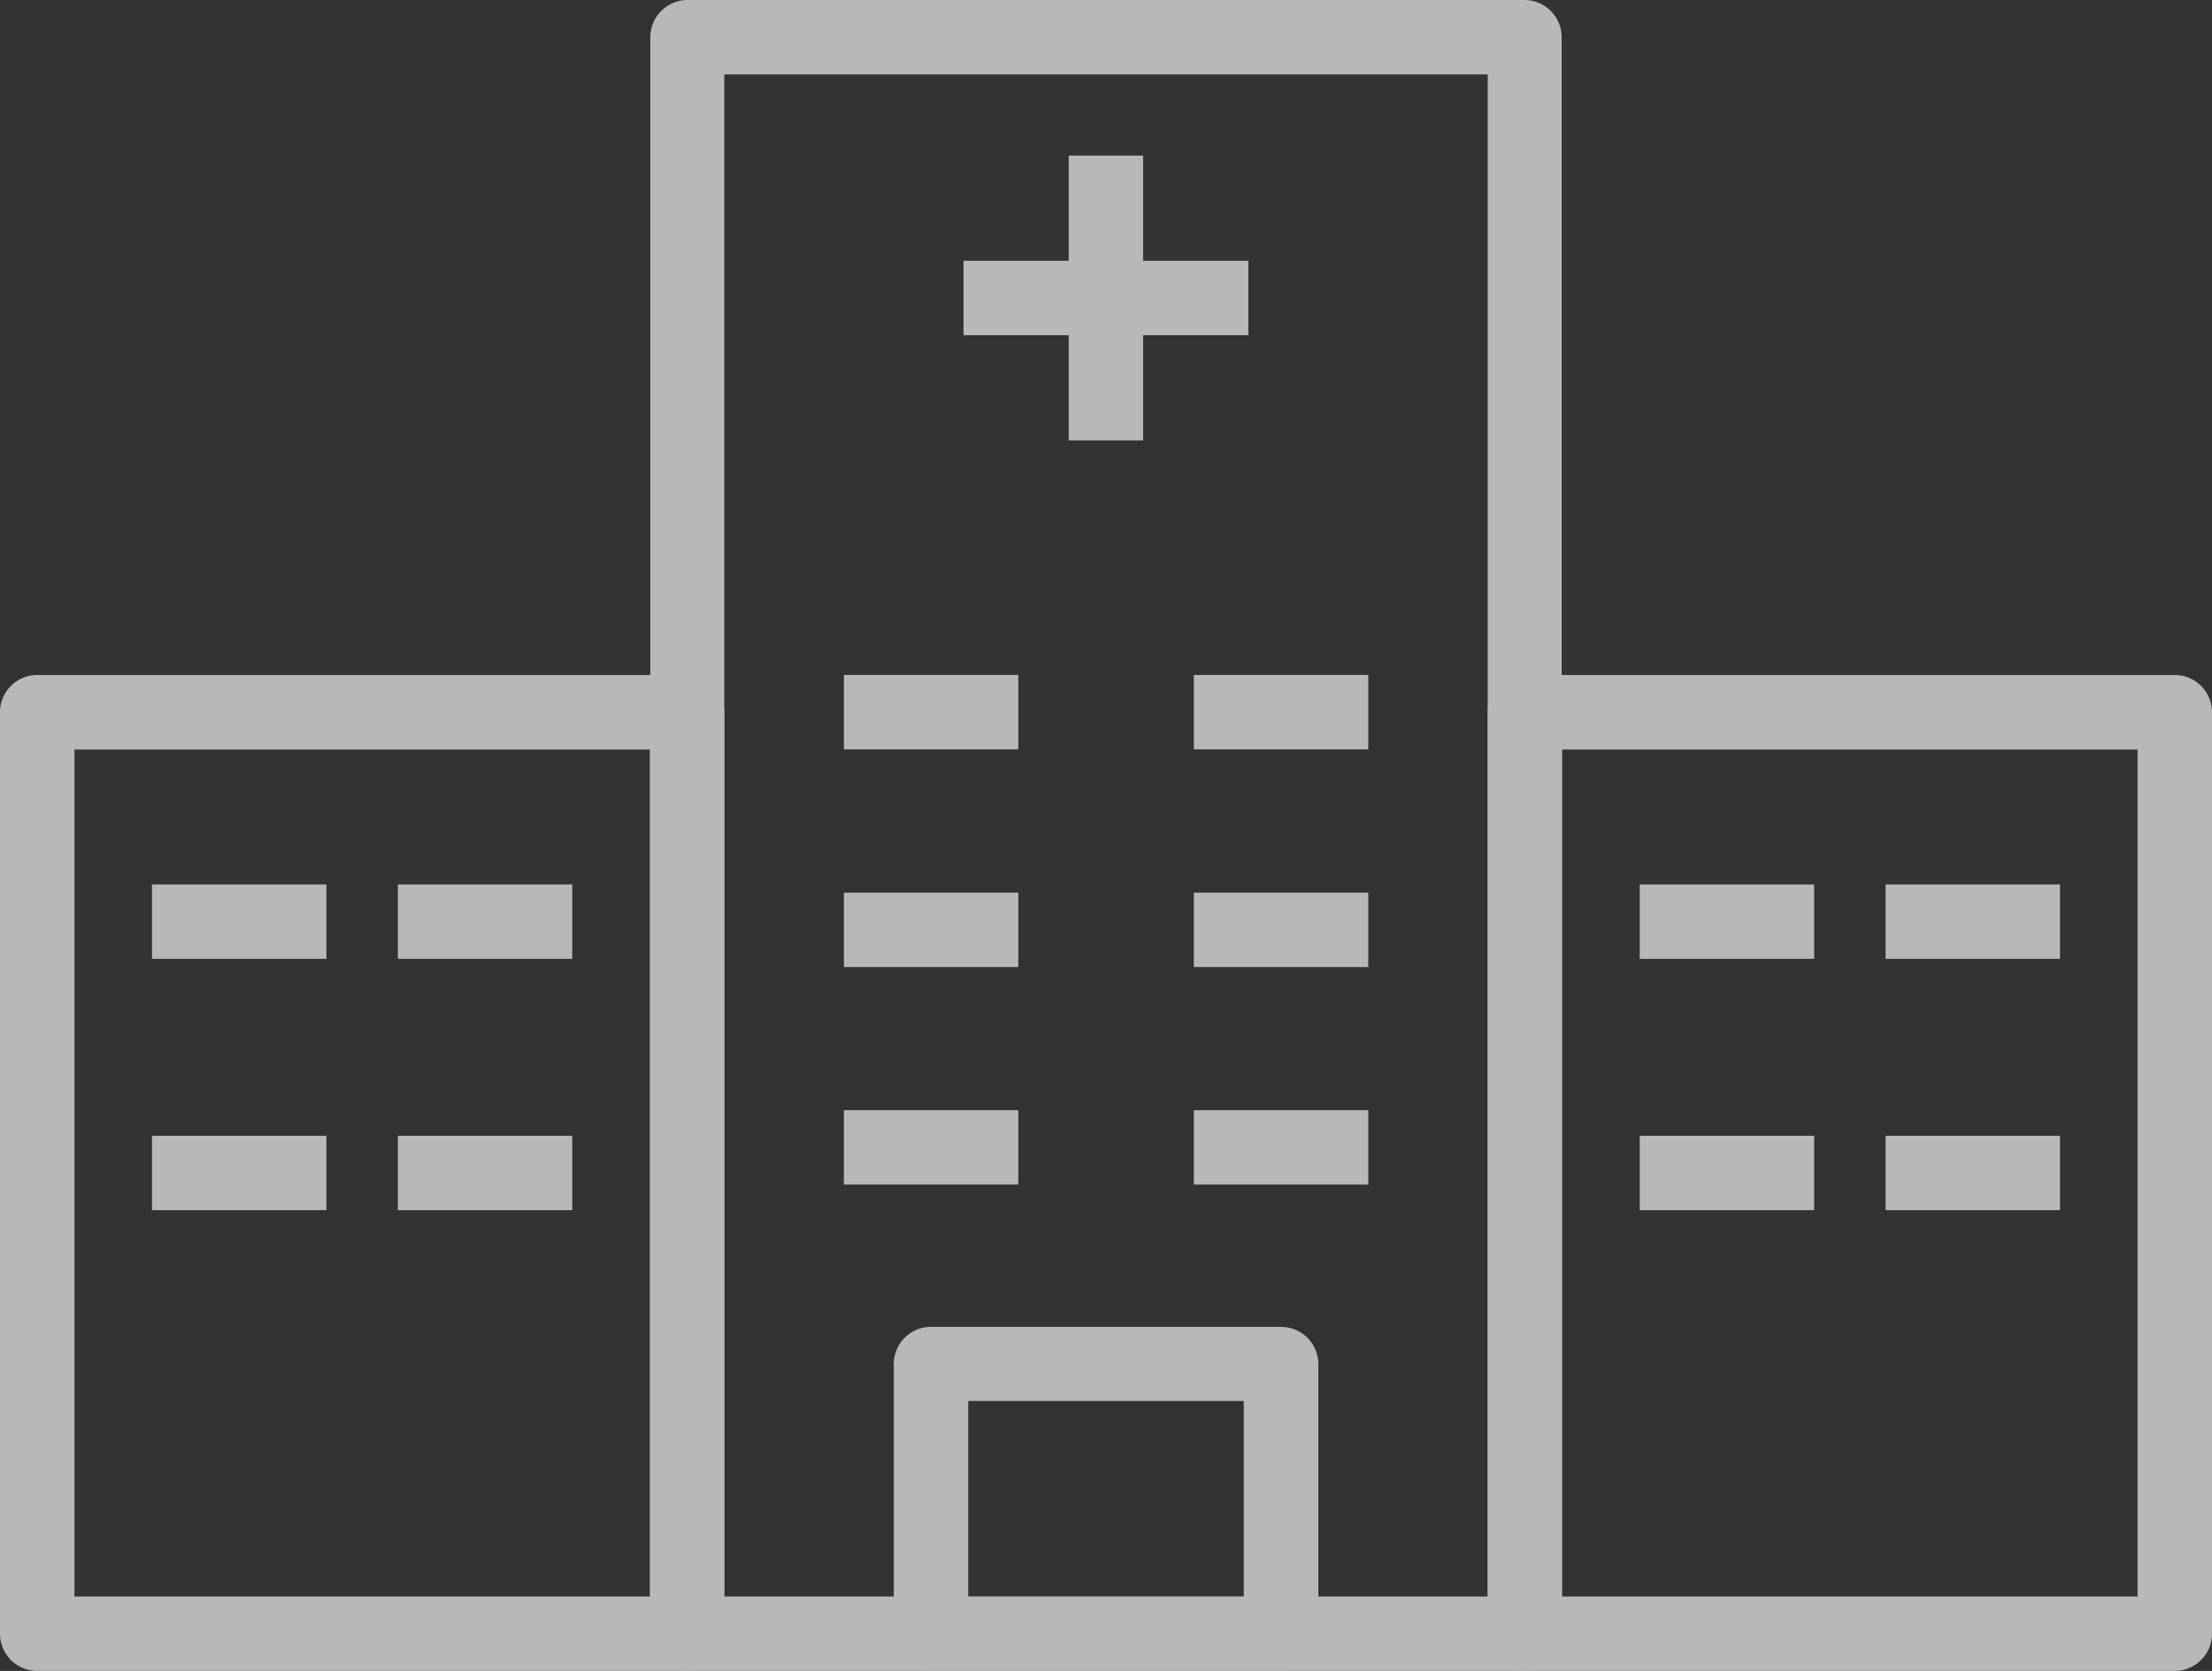
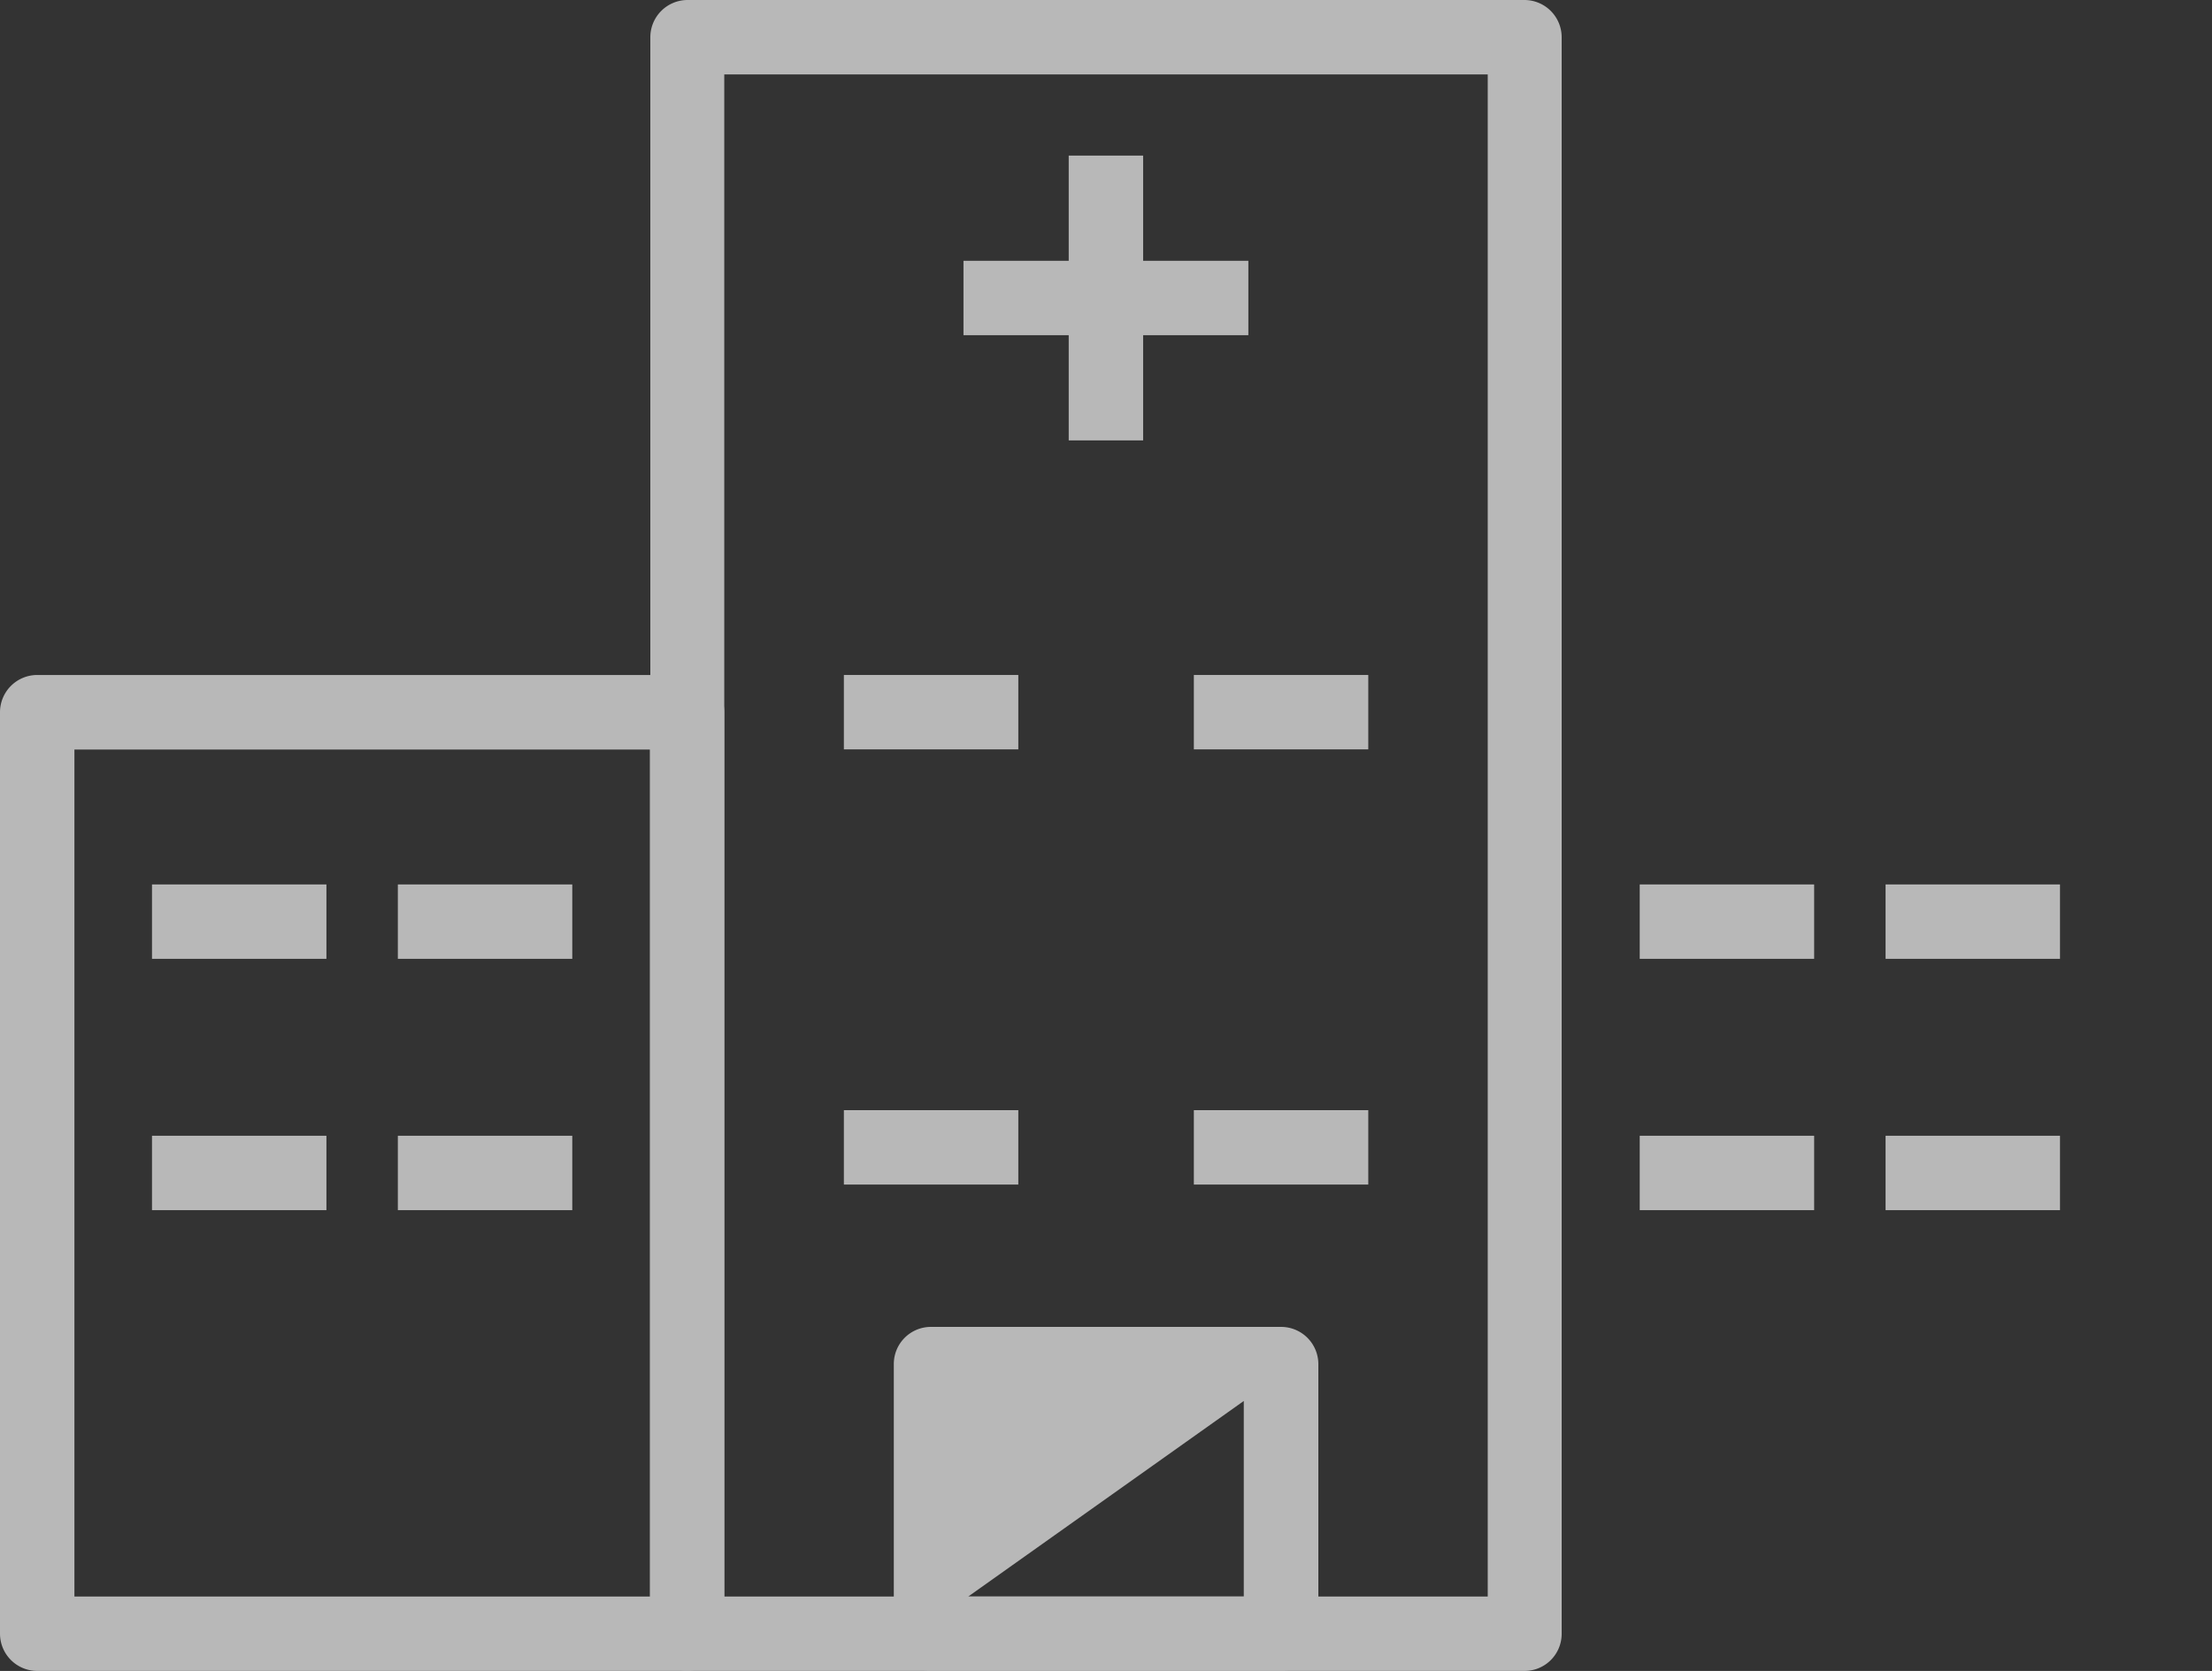
<svg xmlns="http://www.w3.org/2000/svg" viewBox="0 0 140 105.78">
  <rect x="0" y="0" width="140" height="105.78" fill="#333333" stroke="none" />
  <defs>
    <style>.cls-1{isolation:isolate;}.cls-2{mix-blend-mode:lighten;opacity:0.65;}.cls-3{fill:#fff;}</style>
  </defs>
  <g class="cls-1">
    <g id="Layer_2" data-name="Layer 2">
      <g id="Layer_1-2" data-name="Layer 1">
        <g class="cls-2">
          <rect class="cls-3" x="53.41" y="42.73" width="11.04" height="4.71" />
          <rect class="cls-3" x="75.56" y="42.73" width="11.04" height="4.71" />
-           <rect class="cls-3" x="53.41" y="56.51" width="11.04" height="4.71" />
-           <rect class="cls-3" x="75.56" y="56.51" width="11.04" height="4.71" />
          <rect class="cls-3" x="53.41" y="70.28" width="11.04" height="4.71" />
          <rect class="cls-3" x="75.56" y="70.28" width="11.04" height="4.71" />
          <rect class="cls-3" x="9.62" y="55.99" width="11.04" height="4.71" />
          <rect class="cls-3" x="25.18" y="55.99" width="11.04" height="4.71" />
          <rect class="cls-3" x="9.62" y="71.9" width="11.04" height="4.71" />
          <rect class="cls-3" x="25.18" y="71.9" width="11.04" height="4.71" />
          <rect class="cls-3" x="103.78" y="55.99" width="11.04" height="4.71" />
          <rect class="cls-3" x="119.34" y="55.99" width="11.04" height="4.71" />
          <rect class="cls-3" x="103.78" y="71.9" width="11.04" height="4.71" />
          <rect class="cls-3" x="119.34" y="71.9" width="11.04" height="4.71" />
          <path class="cls-3" d="M96.52,105.78h-53a2.35,2.35,0,0,1-2.36-2.36V2.36A2.36,2.36,0,0,1,43.49,0h53a2.36,2.36,0,0,1,2.35,2.36V103.42A2.35,2.35,0,0,1,96.52,105.78Zm-50.68-4.71H94.16V4.71H45.84Z" />
-           <path class="cls-3" d="M137.64,105.78H96.52a2.35,2.35,0,0,1-2.36-2.36V45.09a2.36,2.36,0,0,1,2.36-2.36h41.12A2.36,2.36,0,0,1,140,45.09v58.33A2.36,2.36,0,0,1,137.64,105.78Zm-38.77-4.71h36.42V47.45H98.87Z" />
          <path class="cls-3" d="M43.49,105.78H2.36A2.36,2.36,0,0,1,0,103.42V45.09a2.36,2.36,0,0,1,2.36-2.36H43.49a2.36,2.36,0,0,1,2.35,2.36v58.33A2.35,2.35,0,0,1,43.49,105.78ZM4.71,101.07H41.13V47.45H4.71Z" />
          <rect class="cls-3" x="60.98" y="16.51" width="18.03" height="4.71" />
          <rect class="cls-3" x="67.64" y="9.85" width="4.71" height="18.03" />
-           <path class="cls-3" d="M81.08,105.78H58.93a2.35,2.35,0,0,1-2.36-2.36V86.34A2.35,2.35,0,0,1,58.93,84H81.08a2.36,2.36,0,0,1,2.36,2.36v17.08A2.36,2.36,0,0,1,81.08,105.78Zm-19.8-4.71H78.72V88.69H61.28Z" />
+           <path class="cls-3" d="M81.08,105.78H58.93a2.35,2.35,0,0,1-2.36-2.36V86.34A2.35,2.35,0,0,1,58.93,84H81.08a2.36,2.36,0,0,1,2.36,2.36v17.08A2.36,2.36,0,0,1,81.08,105.78Zm-19.8-4.71H78.72V88.69Z" />
        </g>
      </g>
    </g>
  </g>
</svg>